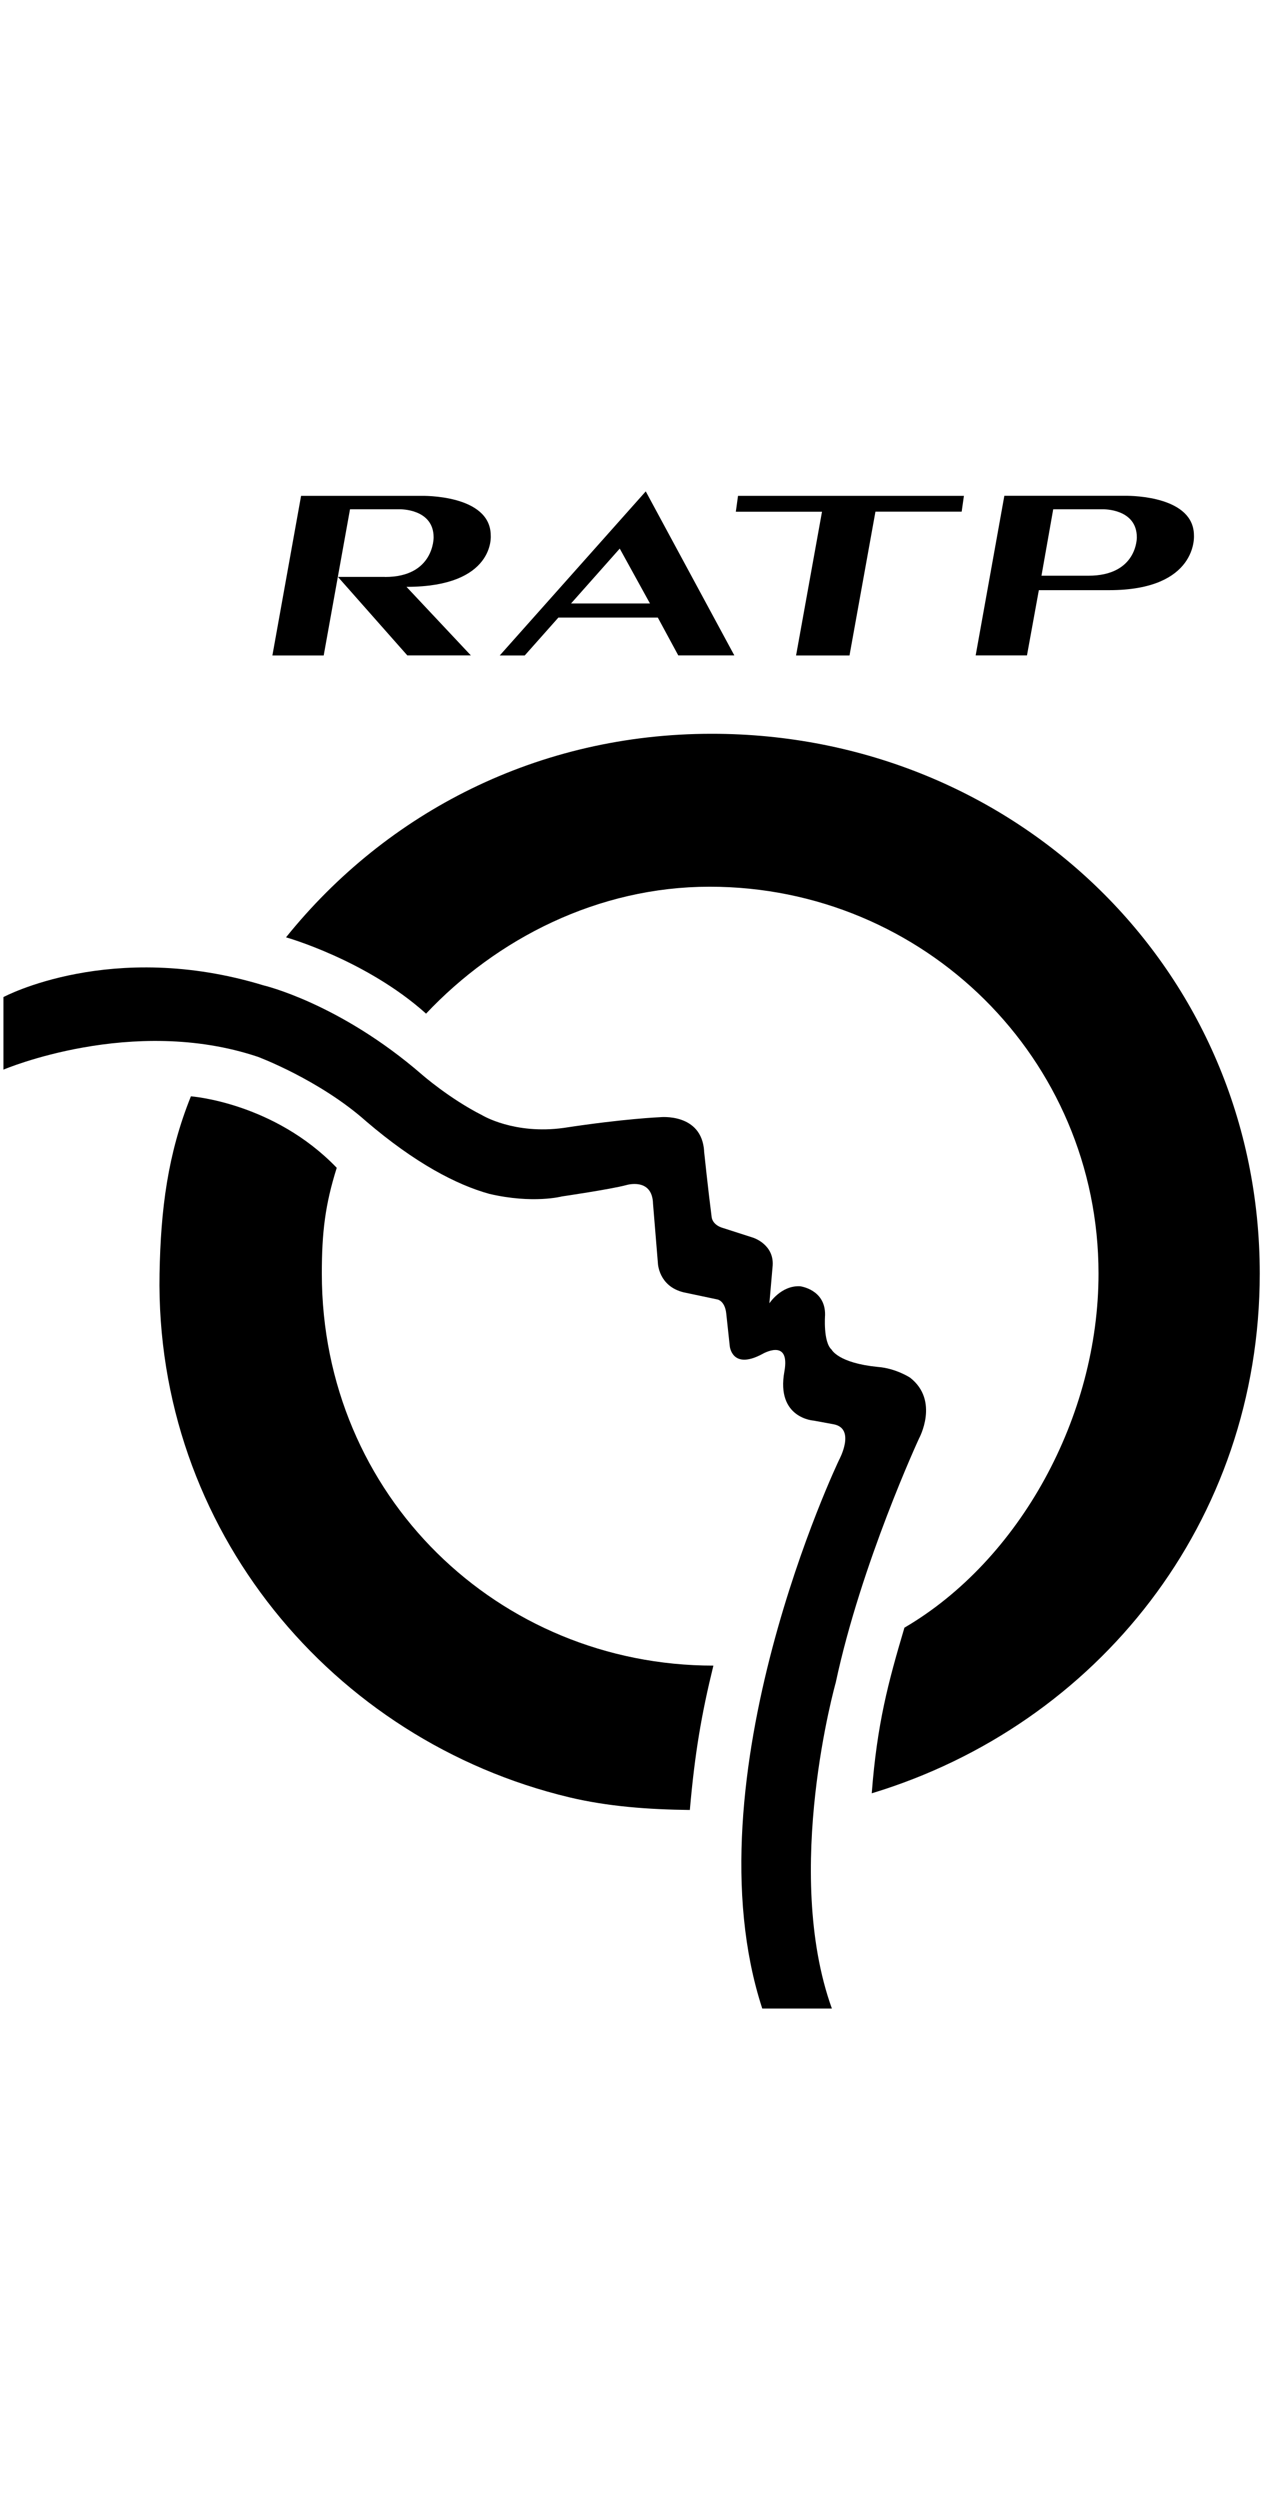
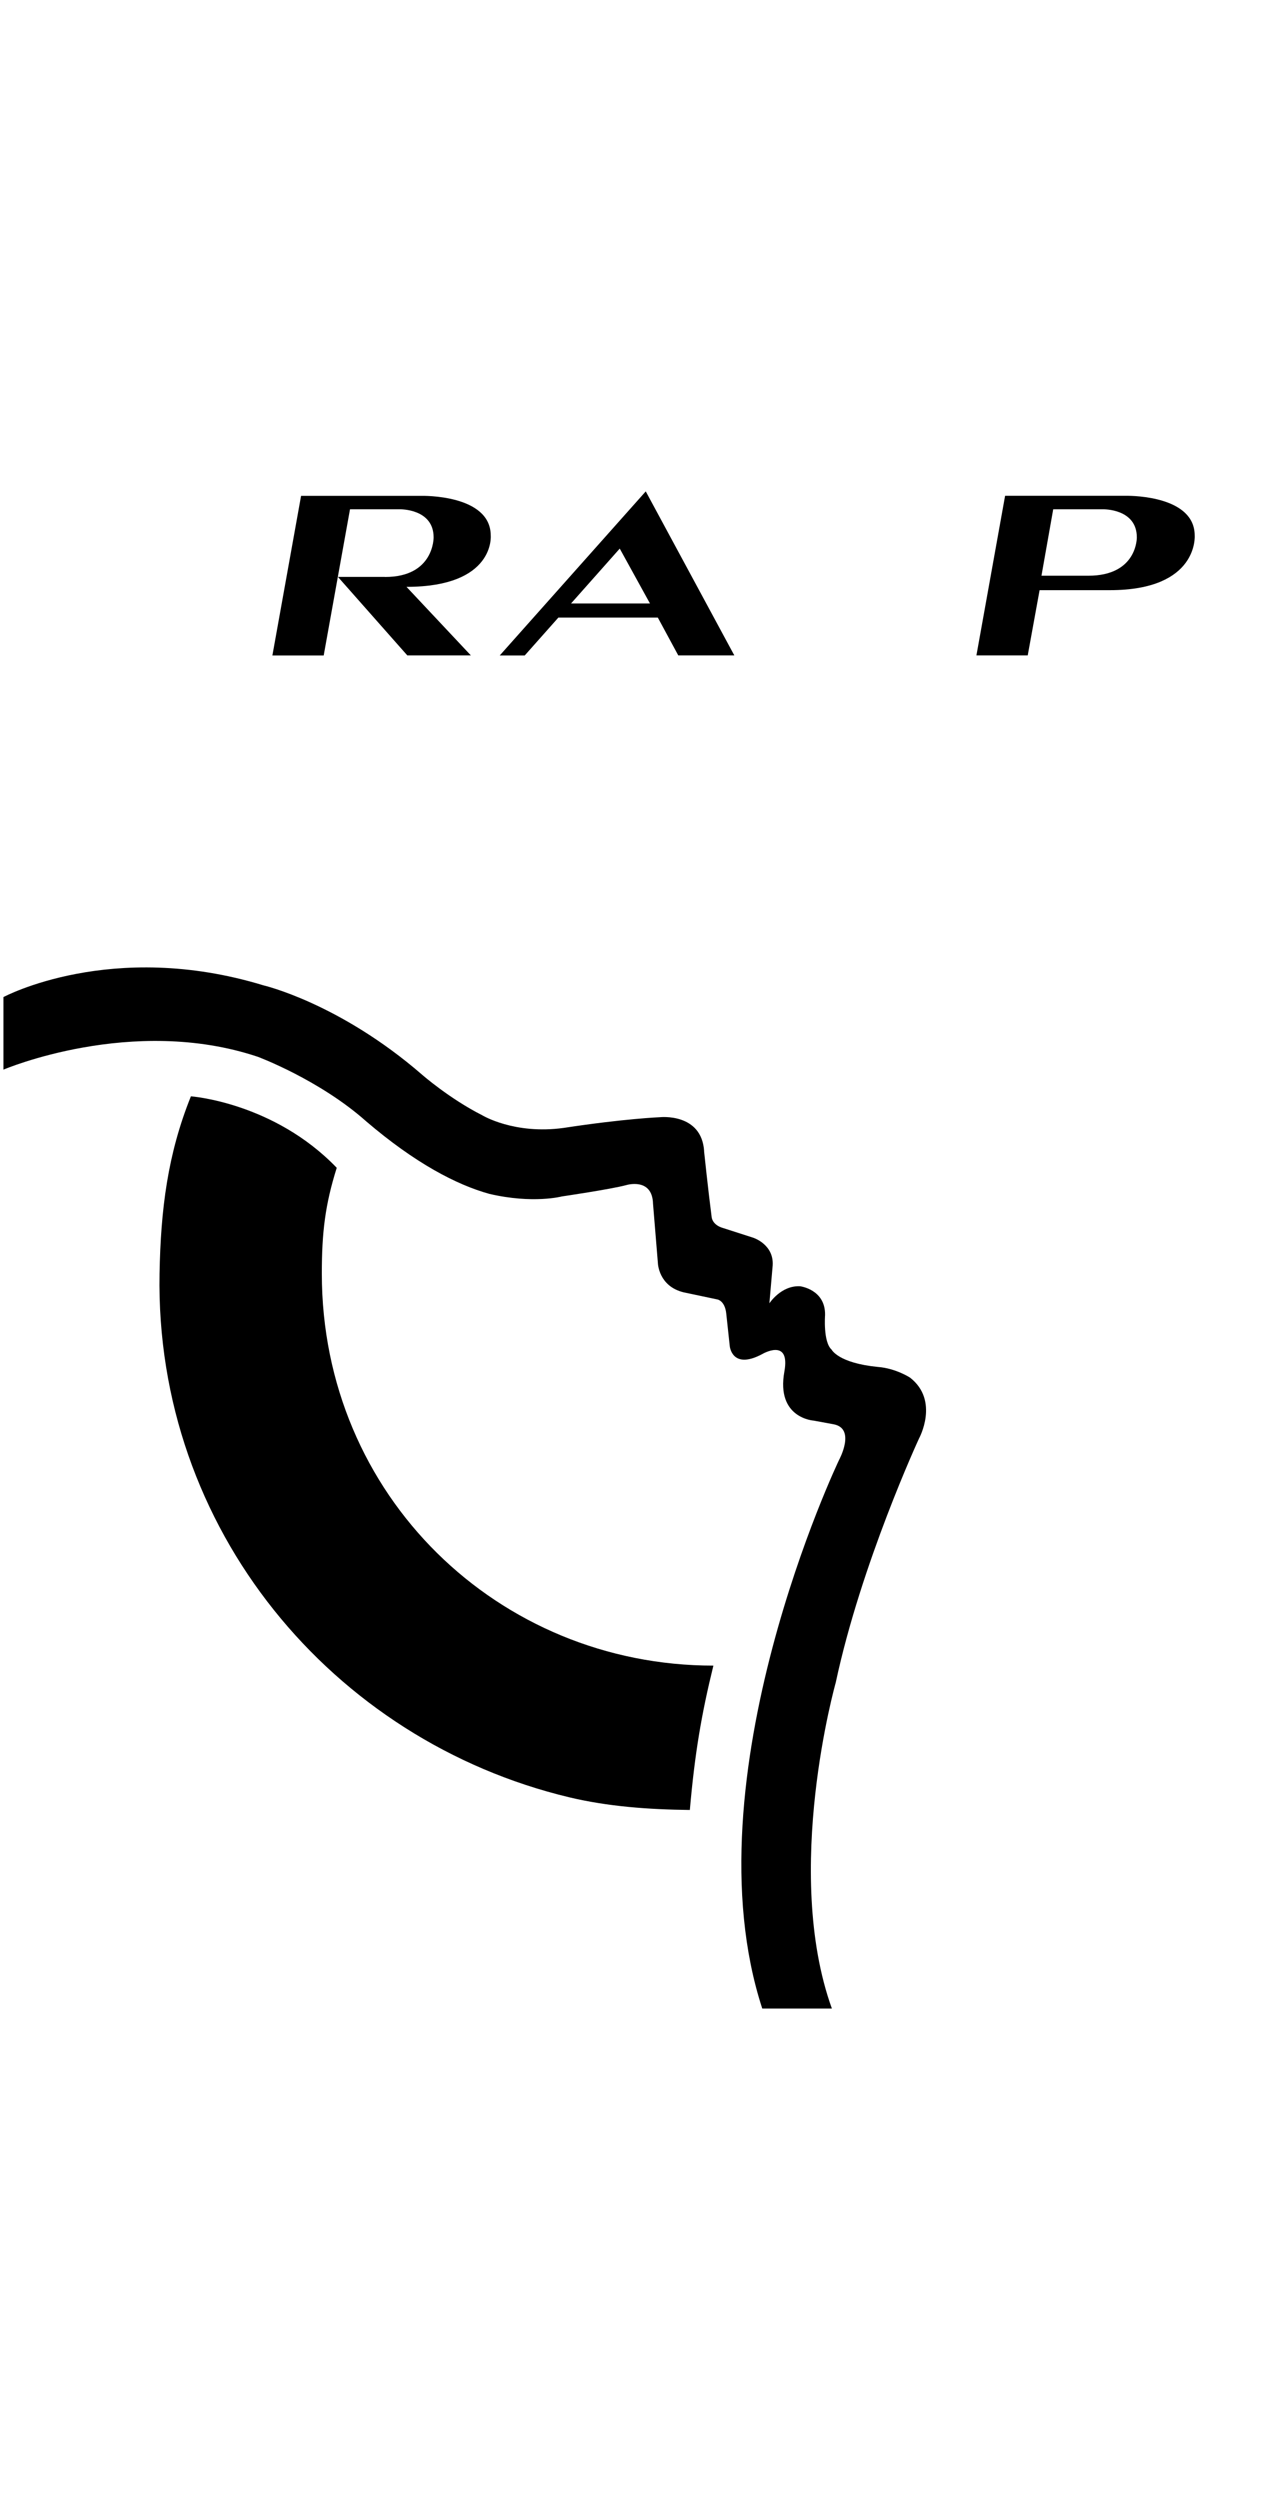
<svg xmlns="http://www.w3.org/2000/svg" id="Logos_BLACK" viewBox="0 0 202.11 400">
  <g id="layer1">
    <g id="g5054">
      <path id="path3264" d="M103.33,78.63l-23.36,26.25h4l5.38-6.06h15.92l3.27,6.05h8.97l-14.17-26.24ZM99.17,87.77l4.84,8.79h-12.63l7.8-8.79Z" />
      <path id="path3266" d="M61.6,92.31h-7.52l11.1,12.56h10.17l-10.3-10.97c14.22,0,13.48-8.2,13.48-8.2,0-6.63-11.06-6.36-11.06-6.36h-19.29l-4.59,25.54h8.21l4.21-23.39h8.01s5.37-.1,5.37,4.49c0,0,.11,6.35-7.78,6.34" />
-       <path id="path3268" d="M140.09,81.87h13.8l.36-2.53h-36.15l-.35,2.54h13.79l-4.15,23h8.55l4.15-23" />
-       <path id="path3270" d="M180.14,79.33c-.08,0-.12,0-.12,0h-19.3l-4.59,25.54h8.21l1.9-10.44h11.25c14.23,0,13.57-8.74,13.57-8.74,0-6.22-9.71-6.37-10.93-6.36ZM168.55,81.49h8.01s5.36-.1,5.36,4.49c0,0,.11,6.15-7.78,6.14h-7.48l1.88-10.63Z" />
-       <path id="path3272" d="M68.14,162.23c11.35-12.05,27.56-20.35,45.42-20.35,34.36,0,62.23,27.53,62.23,61.9,0,22.91-12.62,45.87-31.06,56.66-2.6,8.76-4.38,15.38-5.23,26.5,36.15-10.95,62.09-43.43,62.09-83.16,0-48.61-39.07-86.37-87.69-86.37-27.75,0-51.99,12.51-68.13,32.57,0,0,12.8,3.6,22.39,12.19" />
+       <path id="path3270" d="M180.14,79.33h-19.3l-4.59,25.54h8.21l1.9-10.44h11.25c14.23,0,13.57-8.74,13.57-8.74,0-6.22-9.71-6.37-10.93-6.36ZM168.55,81.49h8.01s5.36-.1,5.36,4.49c0,0,.11,6.15-7.78,6.14h-7.48l1.88-10.63Z" />
      <path id="path3274" d="M53.89,186.85c-1.87,5.94-2.39,10.37-2.39,16.93,0,35.6,28.29,62.73,62.66,62.73-1.93,7.86-2.98,14.08-3.77,23.1-6.63-.08-13.09-.55-19.3-2.03-37.91-9.07-66.29-42.94-65.56-83.79.19-10.3,1.3-19.13,5.02-28.37,0,0,13.25.95,23.34,11.44" />
      <path id="path3276" d="M112.67,184.22s.67,6.38,1.21,10.5c0,0,.05,1.26,1.82,1.77l4.82,1.55s3.54,1.11,3.1,4.75l-.5,5.75s1.87-2.89,4.91-2.73c0,0,4.08.49,4,4.61,0,0-.33,4.31,1.05,5.53,0,0,1.05,2.15,7.41,2.77,2.87.22,5.14,1.71,5.14,1.71,4.75,3.7,1.44,9.73,1.44,9.73,0,0-9.27,20.01-13.33,39.06,0,0-8.53,30.16-.62,52.16h-11.14c-12.05-36.92,12.3-87.8,12.3-87.8,0,0,2.74-5.03-.91-5.69-1.32-.25-1.55-.28-3.15-.58,0,0-6.06-.36-4.7-7.85.99-5.48-3.54-2.8-3.54-2.8-4.86,2.6-5.2-1.27-5.2-1.27-.22-1.99-.56-5.2-.56-5.2-.22-2.1-1.43-2.27-1.43-2.27l-5.4-1.14c-4.02-.98-4.11-4.67-4.11-4.67l-.78-9.5c-.11-4.25-4.26-2.99-4.26-2.99-2.43.66-10.33,1.82-10.33,1.82,0,0-4.6,1.22-11.6-.41-5.26-1.45-11.93-4.95-19.69-11.59-7.51-6.68-17.35-10.34-17.35-10.34-20.12-6.74-40.72,2.05-40.72,2.05v-11.61s17.28-9.29,41.6-1.88c0,0,12.16,2.82,25.42,14.32,0,0,4.35,3.81,9.58,6.46,0,0,5.14,3.14,13.08,2.03,9.67-1.48,15.38-1.71,15.38-1.71,0,0,6.67-.74,7.07,5.44" />
    </g>
  </g>
</svg>